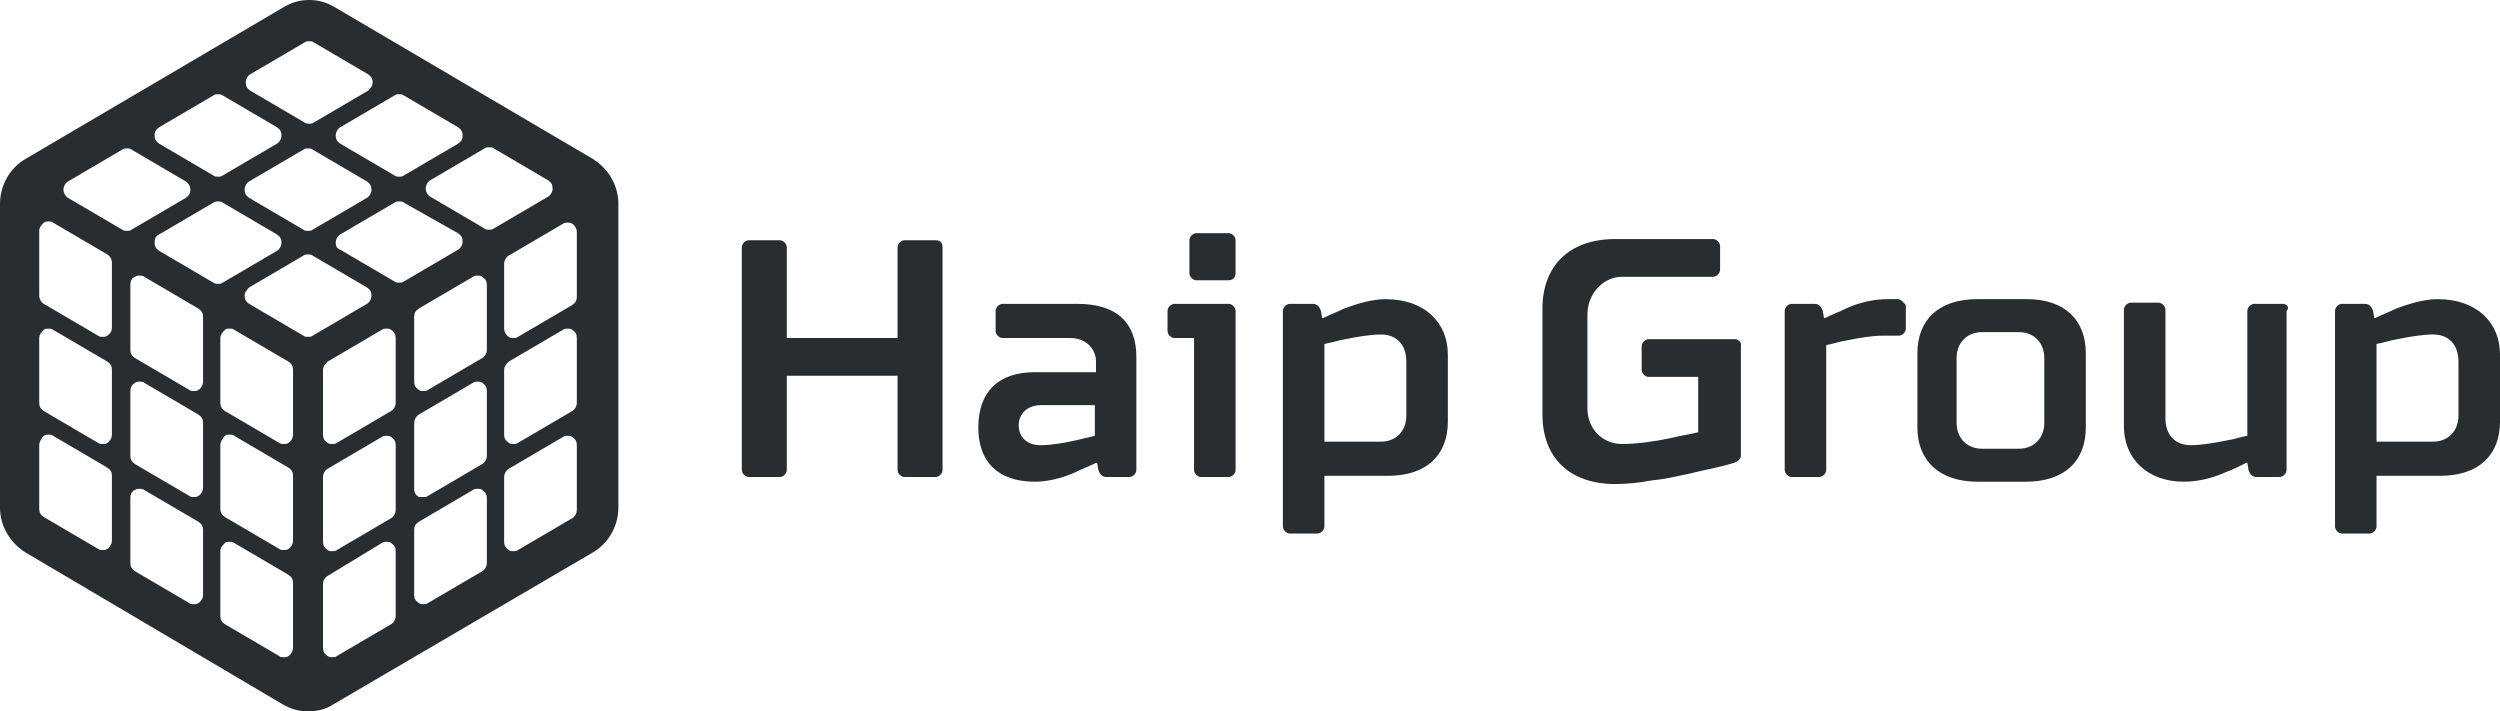
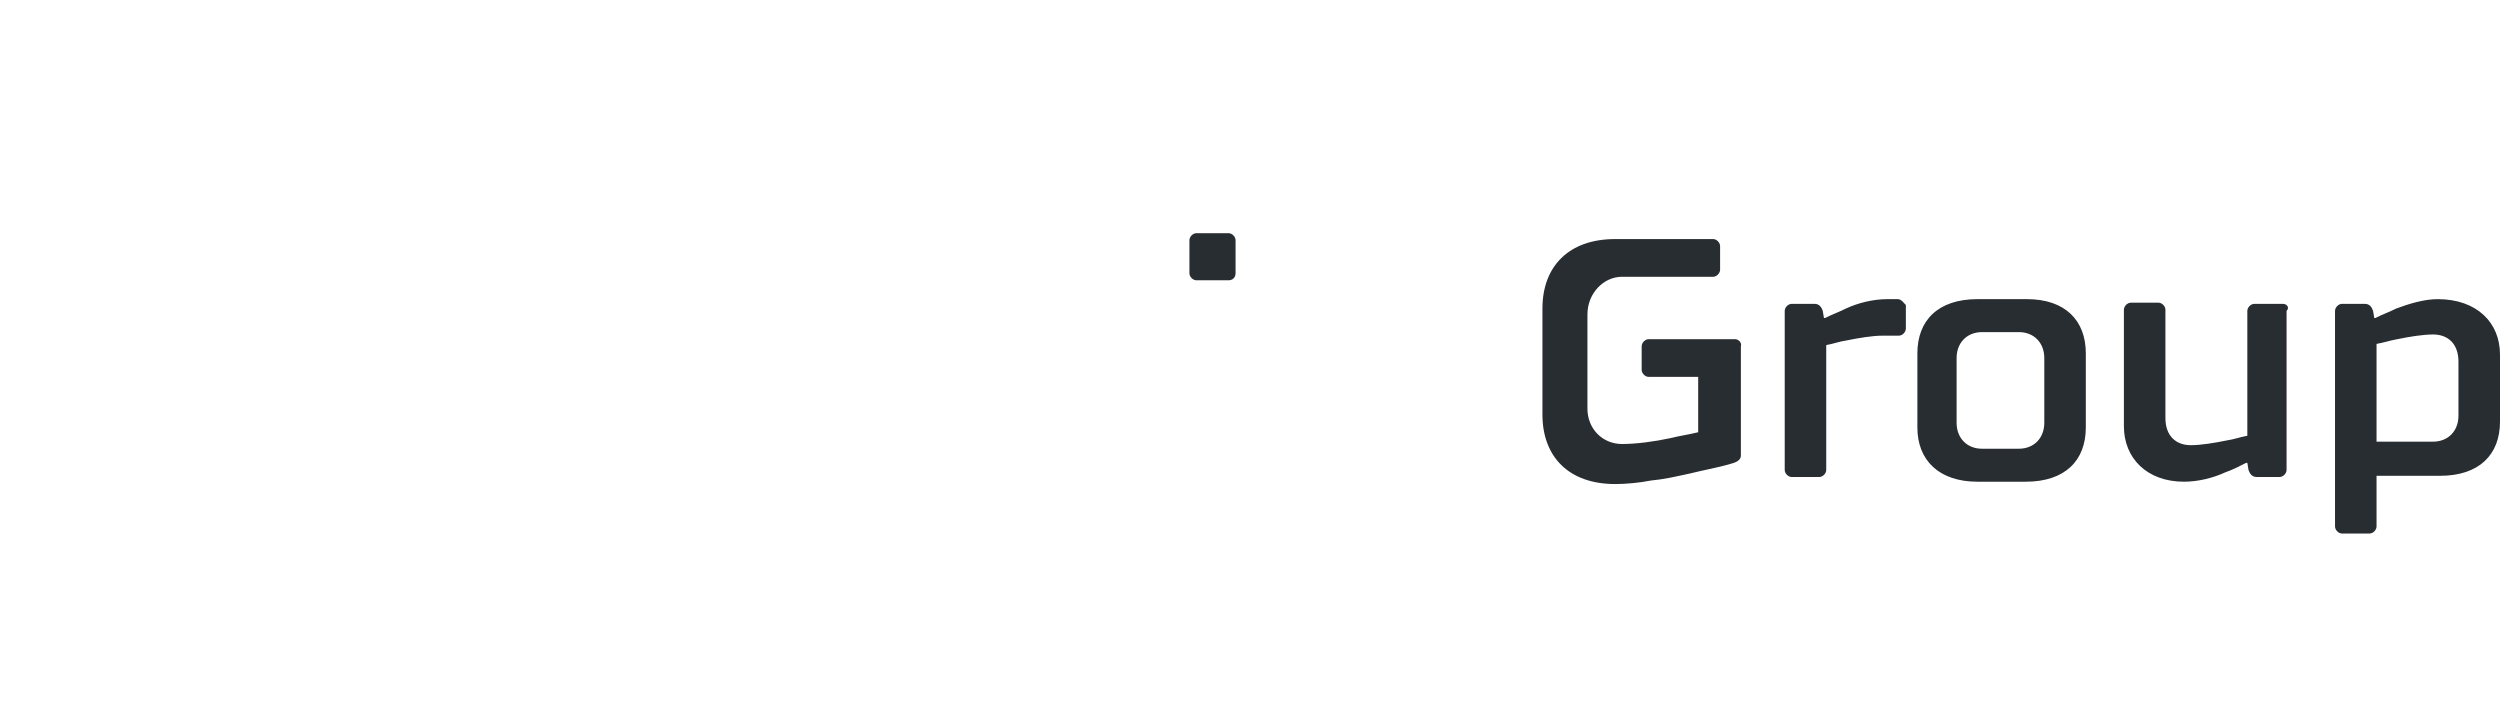
<svg xmlns="http://www.w3.org/2000/svg" width="123" height="35" viewBox="0 0 123 35" fill="none">
-   <path fill-rule="evenodd" clip-rule="evenodd" d="M13.906 34.652C14.304 34.884 14.701 35 15.155 35C15.609 35 16.063 34.884 16.404 34.652L29.175 27.177C29.97 26.714 30.424 25.844 30.424 24.975V10.025C30.424 9.098 29.913 8.286 29.175 7.823L16.461 0.348C16.063 0.116 15.666 0 15.212 0C14.758 0 14.36 0.116 13.963 0.348L1.249 7.823C0.454 8.286 0 9.156 0 10.025V24.975C0 25.902 0.511 26.714 1.249 27.177L13.906 34.652ZM27.699 11.01L25.031 12.575C24.918 12.633 24.804 12.806 24.804 12.98V16.167C24.804 16.341 24.918 16.515 25.031 16.573C25.088 16.631 25.201 16.631 25.258 16.631C25.315 16.631 25.428 16.631 25.485 16.573L28.153 15.008C28.323 14.893 28.38 14.777 28.38 14.603V11.416C28.38 11.242 28.266 11.068 28.153 11.01C28.096 10.952 27.983 10.952 27.926 10.952C27.869 10.952 27.756 10.952 27.699 11.01ZM15.893 21.383V18.195C15.893 18.022 16.006 17.906 16.12 17.79L18.787 16.225C18.844 16.167 18.958 16.167 19.014 16.167C19.071 16.167 19.185 16.167 19.241 16.225C19.412 16.341 19.468 16.457 19.468 16.631V19.818C19.468 19.992 19.355 20.166 19.241 20.224L16.574 21.788C16.517 21.846 16.403 21.846 16.347 21.846C16.29 21.846 16.176 21.846 16.12 21.788C15.949 21.672 15.893 21.556 15.893 21.383ZM20.377 18.775V15.588C20.377 15.414 20.433 15.298 20.604 15.182L23.271 13.618C23.328 13.56 23.442 13.56 23.498 13.56C23.555 13.56 23.669 13.56 23.726 13.618C23.896 13.734 23.953 13.85 23.953 14.023V17.21C23.953 17.384 23.839 17.558 23.726 17.616L21.058 19.181C21.001 19.239 20.887 19.239 20.831 19.239C20.774 19.239 20.66 19.239 20.604 19.181C20.433 19.065 20.377 18.949 20.377 18.775ZM15.893 31.871V28.684C15.893 28.568 16.006 28.394 16.12 28.336L18.787 26.714C18.844 26.656 18.958 26.656 19.014 26.656C19.071 26.656 19.185 26.656 19.241 26.714C19.412 26.83 19.468 26.945 19.468 27.119V30.306C19.468 30.48 19.355 30.654 19.241 30.712L16.574 32.277C16.517 32.335 16.403 32.335 16.347 32.335C16.29 32.335 16.176 32.335 16.12 32.277C15.949 32.161 15.893 32.045 15.893 31.871ZM24.804 26.656V23.469C24.804 23.295 24.918 23.121 25.031 23.063L27.699 21.498C27.756 21.441 27.869 21.441 27.926 21.441C27.983 21.441 28.096 21.441 28.153 21.498C28.323 21.614 28.38 21.73 28.38 21.904V25.091C28.38 25.265 28.266 25.439 28.153 25.497L25.485 27.061C25.428 27.119 25.315 27.119 25.258 27.119C25.201 27.119 25.088 27.119 25.031 27.061C24.861 26.945 24.804 26.83 24.804 26.656ZM20.377 29.263V26.076C20.377 25.902 20.433 25.787 20.604 25.671L23.271 24.106C23.328 24.048 23.442 24.048 23.498 24.048C23.555 24.048 23.669 24.048 23.726 24.106C23.896 24.222 23.953 24.338 23.953 24.512V27.699C23.953 27.873 23.839 28.047 23.726 28.105L21.058 29.669C21.001 29.727 20.887 29.727 20.831 29.727C20.774 29.727 20.66 29.727 20.604 29.669C20.433 29.553 20.377 29.437 20.377 29.263ZM15.893 26.656V23.469C15.893 23.295 16.006 23.121 16.12 23.063L18.787 21.498C18.844 21.441 18.958 21.441 19.014 21.441C19.071 21.441 19.185 21.441 19.241 21.498C19.412 21.614 19.468 21.73 19.468 21.904V25.091C19.468 25.265 19.355 25.439 19.241 25.497L16.574 27.061C16.517 27.119 16.403 27.119 16.347 27.119C16.29 27.119 16.176 27.119 16.12 27.061C15.949 26.945 15.893 26.83 15.893 26.656ZM24.804 21.383V18.195C24.804 18.022 24.918 17.906 25.031 17.79L27.699 16.225C27.756 16.167 27.869 16.167 27.926 16.167C27.983 16.167 28.096 16.167 28.153 16.225C28.323 16.341 28.38 16.457 28.38 16.631V19.818C28.38 19.992 28.266 20.166 28.153 20.224L25.485 21.788C25.428 21.846 25.315 21.846 25.258 21.846C25.201 21.846 25.088 21.846 25.031 21.788C24.861 21.672 24.804 21.556 24.804 21.383ZM20.377 24.048V20.861C20.377 20.687 20.433 20.513 20.604 20.398L23.271 18.833C23.328 18.775 23.442 18.775 23.498 18.775C23.555 18.775 23.669 18.775 23.726 18.833C23.896 18.949 23.953 19.065 23.953 19.239V22.426C23.953 22.599 23.839 22.773 23.726 22.831L21.058 24.396C21.001 24.454 20.887 24.454 20.831 24.454H20.604C20.433 24.338 20.377 24.222 20.377 24.048ZM2.157 10.953C2.213 10.895 2.327 10.895 2.384 10.895C2.441 10.895 2.554 10.895 2.611 10.953L5.279 12.517C5.392 12.575 5.506 12.749 5.506 12.923V16.11C5.506 16.284 5.449 16.399 5.279 16.515C5.222 16.573 5.108 16.573 5.052 16.573C4.995 16.573 4.881 16.573 4.824 16.515L2.157 14.951C2.043 14.893 1.93 14.719 1.93 14.545V11.358C1.93 11.184 2.043 11.068 2.157 10.953ZM10.841 16.631V19.818C10.841 19.992 10.898 20.108 11.068 20.224L13.736 21.789C13.793 21.846 13.906 21.846 13.963 21.846C14.02 21.846 14.133 21.846 14.19 21.789C14.303 21.731 14.417 21.557 14.417 21.383V18.196C14.417 18.022 14.36 17.906 14.19 17.79L11.522 16.226C11.466 16.168 11.352 16.168 11.295 16.168C11.238 16.168 11.125 16.168 11.068 16.226C10.955 16.342 10.841 16.457 10.841 16.631ZM6.414 14.024V17.211C6.414 17.385 6.471 17.5 6.641 17.616L9.309 19.181C9.365 19.239 9.479 19.239 9.536 19.239C9.592 19.239 9.706 19.239 9.763 19.181C9.876 19.123 9.99 18.949 9.99 18.775V15.588C9.99 15.414 9.933 15.299 9.763 15.183L7.095 13.618C7.038 13.56 6.925 13.56 6.868 13.56C6.811 13.56 6.698 13.56 6.641 13.618C6.471 13.676 6.414 13.85 6.414 14.024ZM10.841 27.12V30.307C10.841 30.481 10.898 30.596 11.068 30.712L13.736 32.277C13.793 32.335 13.906 32.335 13.963 32.335C14.02 32.335 14.133 32.335 14.19 32.277C14.303 32.219 14.417 32.045 14.417 31.871V28.684C14.417 28.51 14.36 28.395 14.19 28.279L11.522 26.714C11.466 26.656 11.352 26.656 11.295 26.656C11.238 26.656 11.125 26.656 11.068 26.714C10.955 26.83 10.841 26.946 10.841 27.12ZM1.93 21.904V25.034C1.93 25.207 1.986 25.323 2.157 25.439L4.824 27.004C4.881 27.062 4.995 27.062 5.052 27.062C5.108 27.062 5.222 27.062 5.279 27.004C5.392 26.946 5.506 26.772 5.506 26.598V23.411C5.506 23.237 5.449 23.121 5.279 23.006L2.611 21.441C2.554 21.383 2.441 21.383 2.384 21.383C2.327 21.383 2.213 21.383 2.157 21.441C2.043 21.557 1.93 21.731 1.93 21.904ZM6.414 24.512V27.699C6.414 27.873 6.471 27.989 6.641 28.105L9.309 29.669C9.365 29.727 9.479 29.727 9.536 29.727C9.592 29.727 9.706 29.727 9.763 29.669C9.876 29.611 9.99 29.438 9.99 29.264V26.077C9.99 25.903 9.933 25.787 9.763 25.671L7.095 24.107C7.038 24.049 6.925 24.049 6.868 24.049C6.811 24.049 6.698 24.049 6.641 24.107C6.471 24.164 6.414 24.338 6.414 24.512ZM10.841 21.904V25.034C10.841 25.207 10.898 25.323 11.068 25.439L13.736 27.004C13.793 27.062 13.906 27.062 13.963 27.062C14.02 27.062 14.133 27.062 14.19 27.004C14.303 26.946 14.417 26.772 14.417 26.598V23.411C14.417 23.237 14.36 23.121 14.19 23.006L11.522 21.441C11.466 21.383 11.352 21.383 11.295 21.383C11.238 21.383 11.125 21.383 11.068 21.441C10.955 21.557 10.841 21.731 10.841 21.904ZM1.93 16.631V19.818C1.93 19.992 1.986 20.108 2.157 20.224L4.824 21.789C4.881 21.846 4.995 21.846 5.052 21.846C5.108 21.846 5.222 21.846 5.279 21.789C5.392 21.731 5.506 21.557 5.506 21.383V18.196C5.506 18.022 5.449 17.906 5.279 17.79L2.611 16.226C2.554 16.168 2.441 16.168 2.384 16.168C2.327 16.168 2.213 16.168 2.157 16.226C2.043 16.342 1.93 16.457 1.93 16.631ZM6.414 19.239V22.426C6.414 22.6 6.471 22.716 6.641 22.832L9.309 24.396C9.365 24.454 9.479 24.454 9.536 24.454C9.592 24.454 9.706 24.454 9.763 24.396C9.876 24.338 9.99 24.164 9.99 23.991V20.803C9.99 20.63 9.933 20.514 9.763 20.398L7.095 18.833C7.038 18.775 6.925 18.775 6.868 18.775C6.811 18.775 6.698 18.775 6.641 18.833C6.471 18.949 6.414 19.065 6.414 19.239ZM6.017 7.36L3.349 8.925C3.236 8.983 3.122 9.157 3.122 9.331C3.122 9.504 3.236 9.678 3.349 9.736L6.017 11.301C6.074 11.359 6.187 11.359 6.244 11.359C6.301 11.359 6.414 11.359 6.471 11.301L9.139 9.736C9.309 9.62 9.366 9.504 9.366 9.331C9.366 9.157 9.252 8.983 9.139 8.925L6.471 7.36C6.414 7.302 6.301 7.302 6.244 7.302C6.187 7.302 6.074 7.302 6.017 7.36ZM18.107 3.652C18.277 3.768 18.334 3.884 18.334 4.057C18.334 4.231 18.22 4.347 18.107 4.463L15.439 6.028C15.382 6.086 15.269 6.086 15.212 6.086C15.155 6.086 15.042 6.086 14.985 6.028L12.317 4.463C12.147 4.347 12.09 4.231 12.09 4.057C12.09 3.884 12.204 3.71 12.317 3.652L14.985 2.087C15.042 2.029 15.155 2.029 15.212 2.029C15.269 2.029 15.382 2.029 15.439 2.087L18.107 3.652ZM10.955 4.695L13.623 6.259C13.793 6.375 13.85 6.491 13.85 6.665C13.85 6.839 13.736 7.013 13.623 7.071L10.955 8.635C10.898 8.693 10.785 8.693 10.728 8.693C10.671 8.693 10.558 8.693 10.501 8.635L7.833 7.071C7.663 6.955 7.606 6.839 7.606 6.665C7.606 6.491 7.663 6.375 7.833 6.259L10.501 4.695C10.558 4.637 10.671 4.637 10.728 4.637C10.785 4.637 10.898 4.637 10.955 4.695ZM23.84 11.243L21.172 9.678C21.058 9.62 20.945 9.447 20.945 9.273C20.945 9.099 21.058 8.925 21.172 8.867L23.84 7.302C23.896 7.245 24.01 7.245 24.067 7.245C24.123 7.245 24.237 7.245 24.294 7.302L26.962 8.867C27.132 8.983 27.189 9.099 27.189 9.273C27.189 9.447 27.075 9.62 26.962 9.678L24.294 11.243C24.237 11.301 24.123 11.301 24.067 11.301C24.01 11.301 23.896 11.301 23.84 11.243ZM12.261 14.951C12.09 14.836 12.034 14.72 12.034 14.546C12.034 14.372 12.147 14.256 12.261 14.14L14.928 12.576C14.985 12.518 15.098 12.518 15.155 12.518C15.212 12.518 15.326 12.518 15.382 12.576L18.05 14.14C18.22 14.256 18.277 14.372 18.277 14.546C18.277 14.72 18.164 14.893 18.05 14.951L15.382 16.516C15.326 16.574 15.212 16.574 15.155 16.574C15.098 16.574 14.985 16.574 14.928 16.516L12.261 14.951ZM19.412 13.851L16.745 12.286C16.574 12.228 16.518 12.112 16.518 11.938C16.518 11.764 16.631 11.591 16.745 11.533L19.412 9.968C19.469 9.91 19.583 9.91 19.639 9.91C19.696 9.91 19.81 9.91 19.866 9.968L22.534 11.475C22.704 11.591 22.761 11.707 22.761 11.88C22.761 12.054 22.648 12.228 22.534 12.286L19.866 13.851C19.81 13.908 19.696 13.908 19.639 13.908C19.583 13.908 19.469 13.908 19.412 13.851ZM22.534 6.259C22.704 6.375 22.761 6.491 22.761 6.665C22.761 6.839 22.704 6.955 22.534 7.071L19.866 8.635C19.81 8.693 19.696 8.693 19.639 8.693C19.583 8.693 19.469 8.693 19.412 8.635L16.745 7.071C16.574 6.955 16.518 6.839 16.518 6.665C16.518 6.491 16.631 6.317 16.745 6.259L19.412 4.695C19.469 4.637 19.583 4.637 19.639 4.637C19.696 4.637 19.81 4.637 19.866 4.695L22.534 6.259ZM7.833 12.344C7.663 12.228 7.606 12.112 7.606 11.938C7.606 11.764 7.663 11.591 7.833 11.533L10.501 9.968C10.558 9.91 10.671 9.91 10.728 9.91C10.785 9.91 10.898 9.91 10.955 9.968L13.623 11.533C13.793 11.649 13.85 11.764 13.85 11.938C13.85 12.112 13.736 12.286 13.623 12.344L10.955 13.908C10.898 13.966 10.785 13.966 10.728 13.966C10.671 13.966 10.558 13.966 10.501 13.908L7.833 12.344ZM12.034 9.331C12.034 9.157 12.147 8.983 12.261 8.925L14.928 7.36C14.985 7.302 15.098 7.302 15.155 7.302C15.212 7.302 15.326 7.302 15.382 7.36L18.05 8.925C18.22 9.041 18.277 9.157 18.277 9.331C18.277 9.504 18.164 9.678 18.05 9.736L15.382 11.301C15.326 11.359 15.212 11.359 15.155 11.359C15.098 11.359 14.985 11.359 14.928 11.301L12.261 9.736C12.09 9.62 12.034 9.504 12.034 9.331Z" fill="#282D32" />
-   <path d="M46.373 12.169V23.121C46.373 23.295 46.203 23.469 46.033 23.469H44.5C44.33 23.469 44.16 23.295 44.16 23.121V18.485H38.711V23.121C38.711 23.295 38.54 23.469 38.37 23.469H36.838C36.667 23.469 36.497 23.295 36.497 23.121V12.169C36.497 11.995 36.667 11.821 36.838 11.821H38.37C38.54 11.821 38.711 11.995 38.711 12.169V16.631H44.16V12.169C44.16 11.995 44.33 11.821 44.5 11.821H46.033C46.26 11.821 46.373 11.937 46.373 12.169ZM55.909 17.558V23.121C55.909 23.295 55.739 23.469 55.569 23.469H54.433C54.206 23.469 54.093 23.295 54.036 23.121L53.979 22.773H53.923C53.582 22.947 53.241 23.063 52.901 23.237C52.276 23.527 51.539 23.7 50.914 23.7C49.098 23.7 48.133 22.715 48.133 21.035C48.133 19.297 49.098 18.311 50.914 18.311H53.923V17.79C53.923 17.152 53.412 16.631 52.674 16.631H49.325C49.155 16.631 48.984 16.457 48.984 16.283V15.298C48.984 15.124 49.155 14.95 49.325 14.95H53.014C54.944 14.95 55.909 15.878 55.909 17.558ZM53.866 19.934H51.198C50.574 19.934 50.12 20.34 50.12 20.919C50.12 21.498 50.517 21.904 51.198 21.904C51.709 21.904 52.39 21.788 52.901 21.672L53.866 21.441V19.934ZM60.45 14.95H57.782C57.612 14.95 57.442 15.124 57.442 15.298V16.283C57.442 16.457 57.612 16.631 57.782 16.631H58.747V23.121C58.747 23.295 58.917 23.469 59.088 23.469H60.45C60.62 23.469 60.791 23.295 60.791 23.121V15.298C60.791 15.124 60.62 14.95 60.45 14.95ZM71.234 17.442V20.745C71.234 22.368 70.213 23.411 68.283 23.411H65.161V25.902C65.161 26.076 64.991 26.25 64.821 26.25H63.458C63.288 26.25 63.118 26.076 63.118 25.902V15.298C63.118 15.124 63.288 14.95 63.458 14.95H64.594C64.821 14.95 64.934 15.124 64.991 15.298L65.048 15.646H65.104C65.445 15.472 65.785 15.356 66.126 15.182C66.75 14.95 67.488 14.719 68.169 14.719C70.099 14.719 71.234 15.878 71.234 17.442ZM69.191 17.79C69.191 16.921 68.68 16.457 67.942 16.457C67.432 16.457 66.75 16.573 66.183 16.689C65.842 16.747 65.502 16.863 65.161 16.921V21.73H67.942C68.68 21.73 69.191 21.209 69.191 20.455V17.79Z" fill="#282D32" />
  <path d="M85.367 16.688H81.11C80.94 16.688 80.77 16.862 80.77 17.036V18.195C80.77 18.368 80.94 18.542 81.11 18.542H83.551V21.266C83.097 21.382 82.643 21.439 82.189 21.555C81.394 21.729 80.486 21.845 79.805 21.845C78.84 21.845 78.102 21.092 78.102 20.107V15.471C78.102 14.428 78.897 13.617 79.805 13.617H84.289C84.459 13.617 84.629 13.443 84.629 13.269V12.11C84.629 11.936 84.459 11.762 84.289 11.762H79.464C77.194 11.762 75.888 13.095 75.888 15.181V20.396C75.888 22.483 77.194 23.815 79.464 23.815C79.975 23.815 80.656 23.757 81.224 23.642C81.848 23.584 82.359 23.468 83.154 23.294C83.835 23.12 84.573 23.004 85.311 22.772C85.481 22.714 85.651 22.599 85.651 22.425V17.036C85.708 16.862 85.538 16.688 85.367 16.688ZM93.371 14.718H92.86C92.178 14.718 91.441 14.892 90.816 15.181C90.476 15.355 90.135 15.471 89.795 15.645H89.738L89.681 15.297C89.624 15.123 89.511 14.95 89.284 14.95H88.148C87.978 14.95 87.808 15.123 87.808 15.297V23.12C87.808 23.294 87.978 23.468 88.148 23.468H89.511C89.681 23.468 89.851 23.294 89.851 23.12V16.978C90.192 16.92 90.476 16.804 90.873 16.746C91.441 16.63 92.122 16.514 92.633 16.514H93.427C93.597 16.514 93.768 16.34 93.768 16.166V15.007C93.654 14.892 93.541 14.718 93.371 14.718ZM102.622 17.383V21.034C102.622 22.656 101.601 23.7 99.671 23.7H97.287C95.414 23.7 94.335 22.656 94.335 21.034V17.383C94.335 15.761 95.357 14.718 97.287 14.718H99.728C101.601 14.718 102.622 15.761 102.622 17.383ZM100.579 17.615C100.579 16.862 100.068 16.34 99.33 16.34H97.514C96.776 16.34 96.265 16.862 96.265 17.615V20.802C96.265 21.555 96.776 22.077 97.514 22.077H99.33C100.068 22.077 100.579 21.555 100.579 20.802V17.615ZM112.329 14.95H110.91C110.739 14.95 110.569 15.123 110.569 15.297V21.439C110.228 21.497 109.945 21.613 109.547 21.671C108.98 21.787 108.299 21.903 107.788 21.903C107.05 21.903 106.539 21.439 106.539 20.57V15.239C106.539 15.065 106.369 14.892 106.198 14.892H104.836C104.666 14.892 104.496 15.065 104.496 15.239V20.976C104.496 22.541 105.631 23.7 107.447 23.7C108.128 23.7 108.866 23.526 109.491 23.236C109.831 23.12 110.172 22.946 110.512 22.772H110.569L110.626 23.12C110.682 23.294 110.796 23.468 111.023 23.468H112.158C112.329 23.468 112.499 23.294 112.499 23.12V15.297C112.669 15.123 112.499 14.95 112.329 14.95ZM123 17.441V20.744C123 22.367 121.978 23.41 120.048 23.41H116.926V25.901C116.926 26.075 116.756 26.249 116.586 26.249H115.223C115.053 26.249 114.883 26.075 114.883 25.901V15.297C114.883 15.123 115.053 14.95 115.223 14.95H116.359C116.586 14.95 116.699 15.123 116.756 15.297L116.813 15.645H116.869C117.21 15.471 117.551 15.355 117.891 15.181C118.515 14.95 119.253 14.718 119.934 14.718C121.864 14.718 123 15.877 123 17.441ZM120.956 17.789C120.956 16.92 120.445 16.456 119.707 16.456C119.197 16.456 118.515 16.572 117.948 16.688C117.607 16.746 117.267 16.862 116.926 16.92V21.729H119.707C120.445 21.729 120.956 21.208 120.956 20.454V17.789ZM60.449 13.79H58.86C58.69 13.79 58.52 13.617 58.52 13.443V11.82C58.52 11.646 58.69 11.473 58.86 11.473H60.449C60.62 11.473 60.79 11.646 60.79 11.82V13.443C60.79 13.675 60.62 13.79 60.449 13.79Z" fill="#282D32" />
</svg>